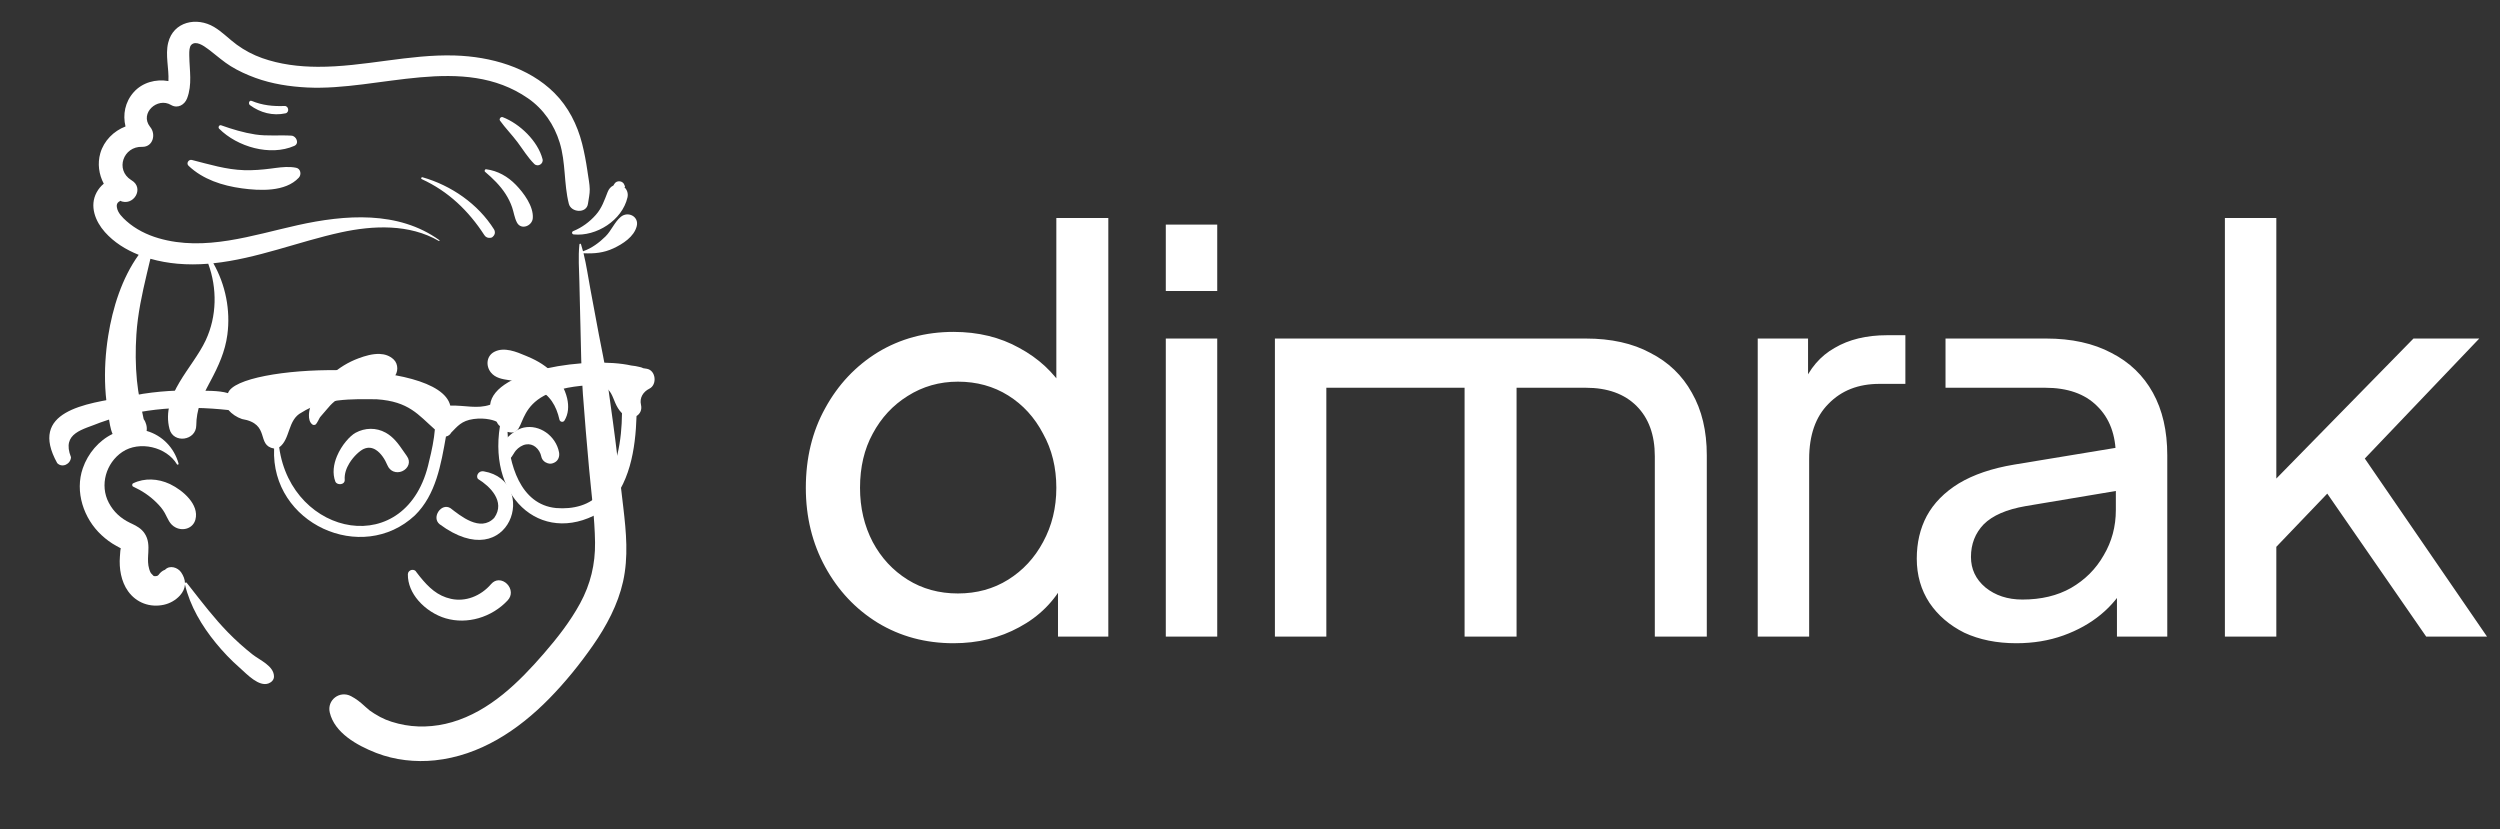
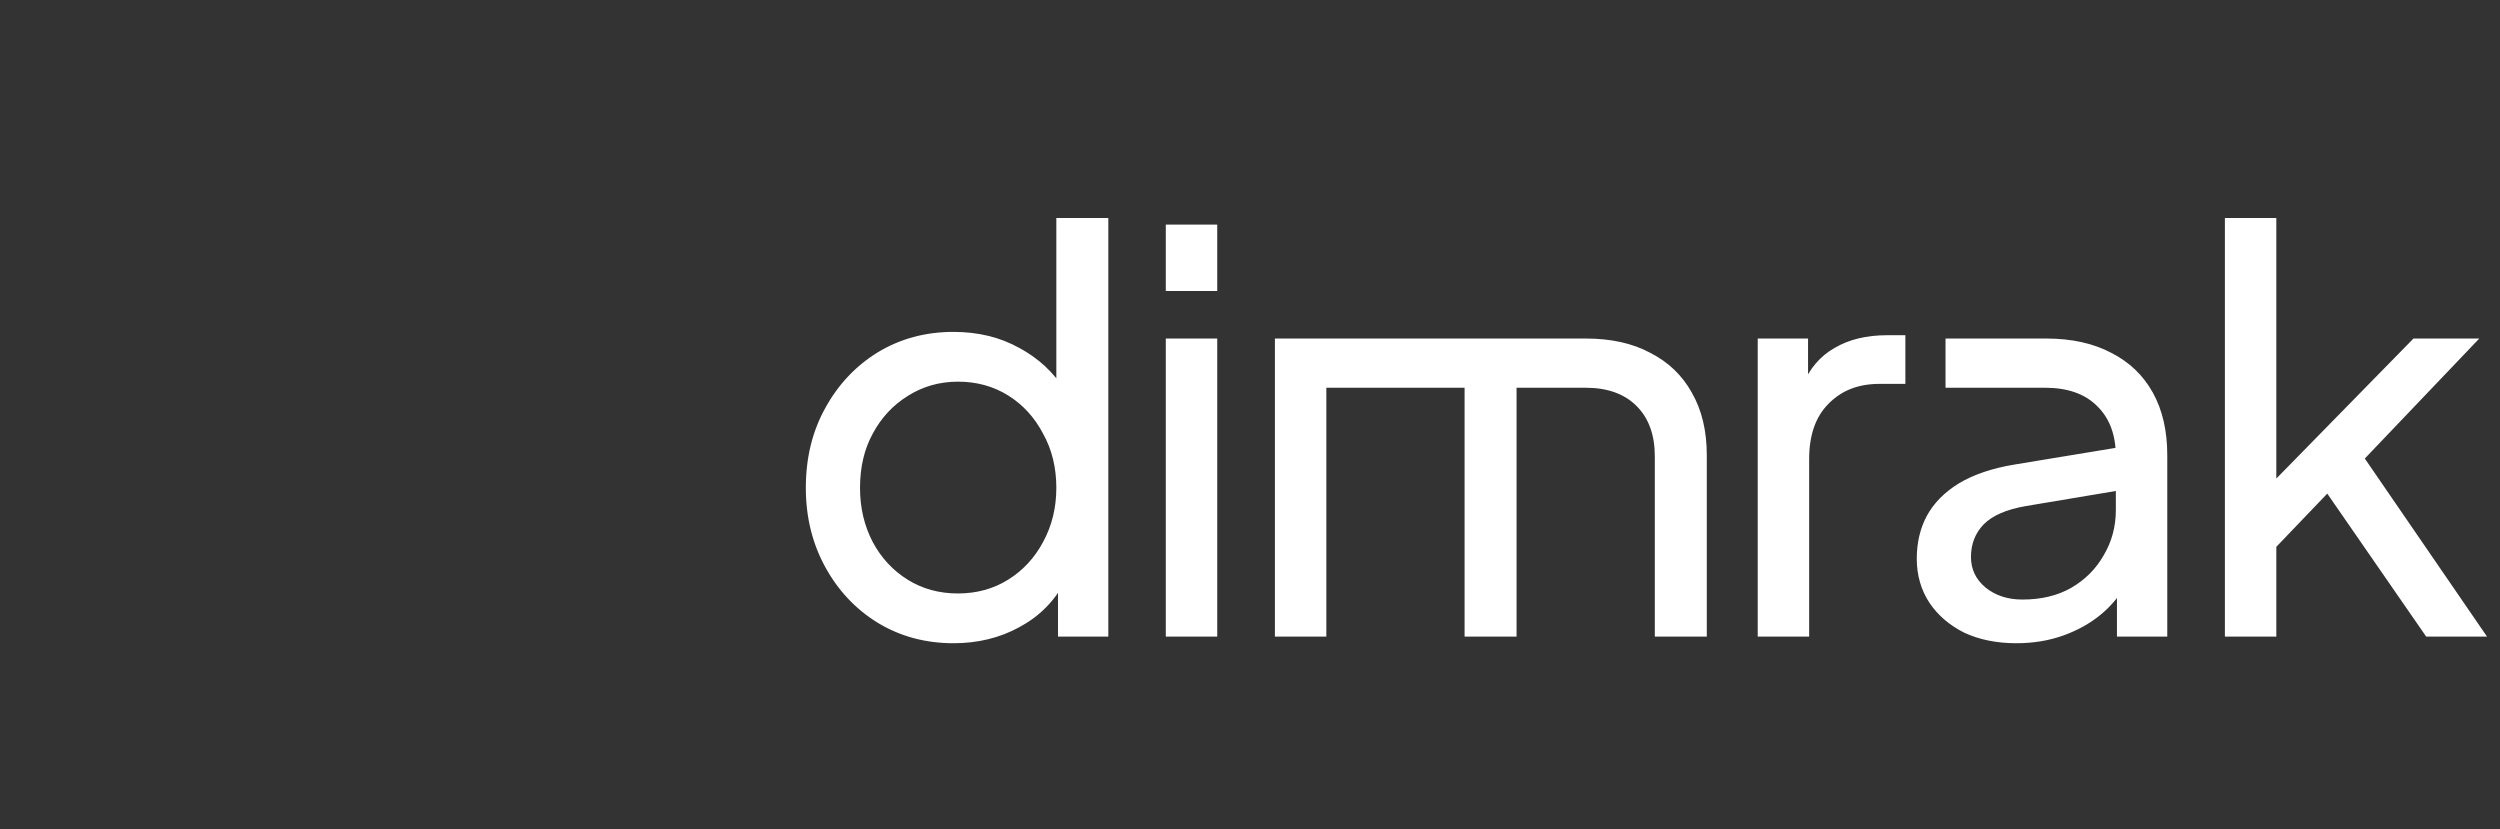
<svg xmlns="http://www.w3.org/2000/svg" width="434" height="144" viewBox="0 0 434 144" fill="none">
  <rect x="0" y="0" width="434" height="144" fill="#333333" stroke="none" />
-   <path fill-rule="evenodd" clip-rule="evenodd" d="M26.19 29.591C26.186 29.606 26.191 29.618 26.195 29.635C26.196 29.63 26.196 29.628 26.198 29.622C26.195 29.609 26.192 29.601 26.19 29.591Z" fill="white" />
-   <path fill-rule="evenodd" clip-rule="evenodd" d="M26.189 29.751C26.175 29.736 26.155 29.726 26.136 29.711L26.134 29.713C26.153 29.725 26.171 29.739 26.189 29.751Z" fill="white" />
-   <path fill-rule="evenodd" clip-rule="evenodd" d="M107.768 37.646C109.006 36.617 110.957 37.565 110.538 39.258C110.081 41.103 108.104 42.364 106.472 43.122C104.792 43.902 103.156 44.052 101.323 43.967L101.3 43.962C101.809 46.002 102.098 48.123 102.487 50.176C102.981 52.78 103.467 55.386 103.946 57.992C104.409 60.512 104.994 63.035 105.35 65.567C105.709 68.123 106.053 70.681 106.406 73.237C106.994 77.508 107.469 81.798 107.969 86.081L108.208 88.108C108.709 92.398 109.113 96.694 108.163 100.964C107.272 104.966 105.266 108.699 102.939 112.039C100.66 115.31 98.114 118.455 95.32 121.3C89.93 126.787 83.282 131.182 75.488 131.997C72.132 132.348 68.548 131.958 65.393 130.738L65.183 130.656C61.99 129.395 58.079 127.236 57.247 123.692C56.737 121.519 58.977 119.822 60.94 120.853C61.85 121.331 62.534 121.877 63.281 122.562L63.413 122.684C64.024 123.251 64.259 123.425 64.963 123.869C66.407 124.778 67.49 125.208 69.131 125.621C72.156 126.382 75.42 126.261 78.491 125.361C85.01 123.45 90.068 118.465 94.401 113.466C96.754 110.751 98.987 107.903 100.709 104.739C102.516 101.42 103.35 97.934 103.3 94.157C103.243 89.895 102.655 85.617 102.268 81.375C101.874 77.051 101.51 72.728 101.189 68.398C100.889 64.337 100.86 60.258 100.755 56.184L100.734 55.421C100.673 53.258 100.63 51.095 100.581 48.932C100.532 46.775 100.361 44.591 100.583 42.443C100.599 42.287 100.81 42.247 100.861 42.406C100.992 42.808 101.107 43.217 101.215 43.628C101.232 43.615 101.25 43.604 101.273 43.596C102.709 43.102 104.032 42.117 105.109 41.054C106.138 40.04 106.675 38.555 107.768 37.646ZM29.193 7.43C30.095 3.724 34.155 2.897 37.157 4.681C38.601 5.54 39.757 6.777 41.106 7.761C42.447 8.739 43.929 9.524 45.493 10.079C48.599 11.181 51.877 11.581 55.16 11.596C63.152 11.631 70.98 9.385 78.983 9.635C85.176 9.829 91.749 11.659 96.241 16.137C98.661 18.548 100.22 21.649 101.056 24.941C101.447 26.48 101.739 28.055 101.969 29.628L102.025 30.02C102.153 30.939 102.36 31.912 102.379 32.841C102.396 33.675 102.185 34.547 102.071 35.373C101.83 37.113 99.135 36.915 98.748 35.373C97.866 31.862 98.236 28.239 97.158 24.741C96.202 21.639 94.35 18.926 91.667 17.071C80.347 9.245 65.831 15.799 53.359 15.19C50.31 15.041 47.217 14.57 44.342 13.52C42.859 12.979 41.4 12.319 40.055 11.488C38.824 10.728 37.757 9.772 36.616 8.893L36.113 8.511C35.332 7.923 34.001 7.003 33.213 7.781C32.869 8.12 32.849 8.886 32.855 9.47L32.859 9.735C32.895 12.217 33.4 14.695 32.472 17.093C32.048 18.187 30.87 18.877 29.75 18.257L29.692 18.224C27.323 16.814 24.211 19.646 26.031 21.99L26.087 22.061C27.111 23.306 26.566 25.497 24.733 25.492L24.667 25.491C21.402 25.389 19.953 29.47 22.767 31.253L22.854 31.306C25.139 32.674 23.135 35.962 20.793 34.833C20.991 34.928 20.646 34.927 20.449 35.192C20.259 35.446 20.245 35.666 20.291 35.988C20.427 36.961 21.283 37.782 21.977 38.398C23.552 39.797 25.504 40.763 27.516 41.351C35.576 43.708 43.844 40.825 51.697 39.084C59.883 37.27 69.13 36.539 76.269 41.688C76.354 41.749 76.28 41.886 76.186 41.831C71.062 38.855 64.787 39.119 59.186 40.339C51.842 41.939 44.561 44.917 37.039 45.702C39.151 49.43 40.035 53.834 39.471 58.098C39.083 61.033 37.914 63.58 36.535 66.16L36.271 66.652C35.041 68.968 34.088 71.156 34.073 73.839C34.058 76.505 30.096 77.067 29.424 74.469C27.899 68.568 33.455 63.92 35.721 59.053C37.659 54.894 37.718 50.044 36.151 45.784C34.382 45.926 32.599 45.941 30.798 45.781C29.251 45.642 27.66 45.364 26.109 44.923L25.489 47.531C24.667 51.006 23.905 54.478 23.674 58.087C23.504 60.739 23.513 63.405 23.772 66.05C23.995 68.335 24.467 70.539 24.947 72.769C25.359 73.313 25.57 74.144 25.454 74.807C28.128 75.577 30.231 77.687 31 80.482C31.046 80.652 30.808 80.748 30.719 80.6C28.896 77.575 24.201 76.462 21.231 78.46C18.395 80.369 17.277 84.221 18.882 87.271C19.726 88.875 20.978 90.002 22.593 90.778L22.917 90.93C23.763 91.331 24.54 91.767 25.084 92.571C25.79 93.614 25.813 94.716 25.747 95.908L25.718 96.391C25.673 97.19 25.663 98.012 25.901 98.781L25.955 98.952C26.018 99.144 26.084 99.312 26.198 99.496C26.233 99.55 26.554 99.865 26.659 99.979L26.791 100.019L26.938 100.025C27.102 100.028 27.317 99.957 27.246 100.006L27.266 99.995C27.328 99.956 27.385 99.915 27.433 99.879L27.524 99.808C27.738 99.499 28.006 99.243 28.335 99.049L28.649 98.909C29.464 98.048 30.861 98.5 31.446 99.358C31.867 99.975 32.093 100.602 32.112 101.221C32.178 101.115 32.324 101.058 32.416 101.176L32.971 101.882C35.092 104.592 37.176 107.319 39.586 109.79C40.914 111.151 42.342 112.43 43.834 113.609C45.109 114.615 47.527 115.582 47.564 117.415C47.575 118.01 47.153 118.431 46.636 118.633C44.955 119.29 42.877 117.055 41.662 115.968L41.563 115.88C40.077 114.578 38.72 113.149 37.468 111.62C35.037 108.651 33.004 105.234 32.108 101.475C32.066 102.131 31.784 102.774 31.236 103.38C30.507 104.187 29.508 104.754 28.442 104.987C26.026 105.515 23.668 104.645 22.23 102.632C21.015 100.93 20.657 98.683 20.814 96.626L20.834 96.38C20.856 96.05 20.884 95.445 20.969 95.187L20.208 94.77C19.276 94.273 18.411 93.623 17.636 92.908C14.518 90.033 12.954 85.361 14.379 81.273C15.271 78.716 17.144 76.49 19.543 75.334C19.142 74.407 19.008 73.307 18.857 72.333L18.831 72.172C18.575 70.574 18.36 68.957 18.278 67.34C18.125 64.321 18.311 61.274 18.785 58.289C19.556 53.442 21.151 48.302 24.075 44.236C21.844 43.35 19.791 42.068 18.206 40.287C16.55 38.426 15.495 35.762 16.775 33.399C17.101 32.796 17.527 32.29 18.015 31.888C17.168 30.287 16.894 28.396 17.417 26.588C18.042 24.426 19.738 22.74 21.788 21.953C21.29 19.905 21.697 17.703 23.218 15.996C24.727 14.303 27.07 13.686 29.238 14.073C29.356 11.895 28.67 9.578 29.193 7.43ZM23.111 83.904C25.099 82.931 27.456 83.085 29.442 84.007L29.576 84.071C31.744 85.123 34.616 87.579 33.926 90.192C33.523 91.72 31.826 92.242 30.509 91.582C29.41 91.031 29.159 90.046 28.607 89.056C28.217 88.356 27.735 87.809 27.169 87.246C25.975 86.06 24.634 85.179 23.111 84.475C22.892 84.373 22.899 84.008 23.111 83.904ZM73.204 31.092C73.018 31.007 73.153 30.715 73.341 30.769C78.336 32.196 82.994 35.398 85.777 39.843C85.947 40.114 85.973 40.561 85.777 40.829L85.687 40.951C85.56 41.118 85.434 41.241 85.194 41.278C84.743 41.348 84.35 41.23 84.091 40.829C81.349 36.592 77.836 33.211 73.204 31.092ZM106.647 31.931C107.071 31.215 108.193 31.359 108.416 32.163L108.448 32.233C108.569 32.507 108.514 32.563 108.289 32.408C108.846 32.866 109.098 33.55 108.928 34.285C108.008 38.253 103.514 41.087 99.596 40.697C99.254 40.663 99.207 40.242 99.517 40.117C101.025 39.507 102.363 38.515 103.438 37.299C104.484 36.116 104.924 34.764 105.486 33.336C105.697 32.799 106.026 32.413 106.488 32.203C106.549 32.118 106.603 32.028 106.647 31.931ZM84.365 29.381L84.392 29.383C86.406 29.643 88.147 30.637 89.561 32.093C90.923 33.495 92.641 35.808 92.494 37.866C92.396 39.23 90.457 40.01 89.733 38.614C89.302 37.781 89.204 36.867 88.901 35.987C88.624 35.179 88.241 34.413 87.782 33.694C86.838 32.213 85.539 30.958 84.209 29.826C84.053 29.694 84.162 29.382 84.365 29.381ZM32.729 28.777C32.282 28.352 32.747 27.627 33.315 27.77C36.309 28.529 39.274 29.451 42.388 29.542C43.943 29.588 45.489 29.465 47.029 29.264L47.809 29.161C49.01 29.004 50.232 28.881 51.42 29.127C52.211 29.292 52.366 30.312 51.873 30.844C49.543 33.356 45.05 33.116 41.961 32.693C38.607 32.232 35.222 31.152 32.729 28.777ZM86.803 20.944C86.598 20.66 86.943 20.211 87.269 20.337C90.245 21.488 93.364 24.483 94.183 27.616C94.4 28.443 93.356 29.068 92.743 28.454C91.601 27.309 90.795 25.957 89.83 24.67C88.868 23.387 87.742 22.247 86.803 20.944ZM38.044 22.344C37.806 22.105 38.046 21.63 38.389 21.752C40.326 22.438 42.279 23.032 44.314 23.343C46.399 23.662 48.503 23.42 50.599 23.549C51.446 23.601 52.024 24.92 51.081 25.33C46.894 27.154 41.206 25.5 38.044 22.344ZM43.394 18.254C43.061 18.008 43.251 17.332 43.704 17.52C45.549 18.289 47.415 18.477 49.395 18.398C50.126 18.369 50.28 19.518 49.567 19.674C47.378 20.15 45.183 19.576 43.394 18.254Z" fill="white" />
-   <path fill-rule="evenodd" clip-rule="evenodd" d="M83.098 107.31C81.243 107.847 79.253 107.895 77.362 107.34C75.647 106.837 73.886 105.729 72.624 104.264C71.503 102.962 70.777 101.379 70.806 99.691C70.809 99.498 70.878 99.337 70.984 99.212C71.098 99.077 71.258 98.985 71.428 98.945C71.604 98.903 71.79 98.918 71.948 98.99C72.091 99.055 72.214 99.165 72.291 99.327C72.485 99.582 72.678 99.833 72.872 100.077C74.431 102.003 75.942 103.442 78.287 103.958C79.559 104.238 80.83 104.114 81.996 103.687C83.244 103.229 84.372 102.425 85.256 101.395C85.656 100.93 86.128 100.74 86.589 100.737C87.112 100.733 87.628 100.976 88.017 101.365C88.4 101.746 88.656 102.265 88.68 102.807C88.7 103.283 88.545 103.781 88.131 104.224C86.77 105.686 85.007 106.757 83.098 107.31ZM83.041 83.189C84.942 84.344 87.839 87.04 85.794 89.905C83.386 92.431 79.92 89.535 78.212 88.225C76.628 87.209 74.848 89.821 76.318 91.006C88.661 100.146 93.67 83.491 84.003 81.83C82.938 81.647 82.543 82.831 83.041 83.189ZM65.255 78.103C64.644 77.712 63.925 77.578 63.129 77.94C62.506 78.224 61.414 79.167 60.654 80.408C60.135 81.257 59.766 82.253 59.843 83.29C59.86 83.531 59.771 83.709 59.631 83.84C59.52 83.944 59.36 84.02 59.172 84.044C59.012 84.064 58.833 84.046 58.688 84.001C58.411 83.914 58.265 83.735 58.21 83.588C57.678 82.175 57.907 80.598 58.504 79.176C59.308 77.255 60.77 75.647 61.727 75.129C63.366 74.241 65.299 74.2 66.939 75.105C68.336 75.874 69.21 77.117 70.078 78.383C70.263 78.653 70.446 78.92 70.636 79.182C71.015 79.709 71.053 80.23 70.906 80.678C70.743 81.173 70.328 81.592 69.809 81.811C69.329 82.013 68.772 82.042 68.279 81.834C67.862 81.658 67.48 81.316 67.239 80.735C66.831 79.756 66.153 78.677 65.255 78.103ZM96.291 80.28C95.873 80.498 95.545 80.563 95.081 80.424C94.824 80.347 94.571 80.199 94.372 80.001C94.175 79.804 94.033 79.559 93.978 79.287C93.842 78.617 93.475 77.989 92.953 77.58C92.506 77.231 91.942 77.045 91.317 77.15C90.642 77.263 89.999 77.695 89.556 78.206C89.408 78.376 89.292 78.57 89.175 78.763C88.957 79.123 88.745 79.458 88.444 79.723C88.33 79.823 88.158 79.893 87.992 79.893C87.924 79.893 87.855 79.882 87.79 79.862C87.118 79.188 86.989 78.676 87.011 78.169C87.033 77.637 87.243 77.098 87.582 76.595C88.377 75.416 89.886 74.45 90.905 74.231C92.3 73.931 93.686 74.291 94.796 75.07C95.939 75.872 96.786 77.117 97.05 78.52C97.114 78.858 97.087 79.222 96.958 79.538C96.832 79.847 96.613 80.112 96.291 80.28ZM68.332 65.533C67.495 66.349 66.504 66.475 65.501 66.588C64.945 66.651 64.5 66.702 64.062 66.8C62.86 67.072 61.671 67.481 60.587 68.07C59.453 68.685 58.217 69.428 57.329 70.379C57.117 70.605 56.918 70.843 56.718 71.081C56.537 71.298 56.361 71.507 56.177 71.708C55.965 71.939 55.763 72.182 55.563 72.424C55.439 72.628 55.414 72.678 55.389 72.73C55.352 72.809 55.308 72.897 55.258 72.991C55.19 73.12 55.11 73.261 55.026 73.39C54.887 73.624 54.812 73.688 54.747 73.717C54.64 73.765 54.538 73.789 54.44 73.776C54.347 73.764 54.26 73.719 54.174 73.647C53.744 73.284 53.617 72.688 53.63 72.055C53.65 71.095 54.004 70.032 54.331 69.378C55.089 67.86 56.142 66.282 57.408 65.148C58.852 63.855 60.432 62.876 62.247 62.201C63.375 61.781 64.68 61.396 65.909 61.445C66.793 61.48 67.638 61.743 68.335 62.4C68.763 62.803 68.969 63.376 68.969 63.949C68.969 64.533 68.755 65.121 68.332 65.533ZM97.994 73.003C97.941 73.09 97.867 73.151 97.785 73.187C97.699 73.225 97.603 73.236 97.511 73.22C97.419 73.204 97.332 73.163 97.263 73.099C97.197 73.038 97.146 72.958 97.124 72.859C96.568 70.418 95.489 68.601 93.185 67.43C92.052 66.853 90.749 66.487 89.516 66.195C89.157 66.111 88.778 66.056 88.397 66C87.202 65.825 85.998 65.626 85.218 64.659C84.749 64.077 84.552 63.333 84.663 62.652C84.768 62.011 85.142 61.423 85.823 61.071C87.519 60.194 89.625 61.054 91.337 61.787C91.464 61.841 91.588 61.895 91.71 61.946C93.384 62.653 94.911 63.586 96.166 64.92C97.162 65.978 98.085 67.542 98.456 69.152C98.765 70.491 98.693 71.858 97.994 73.003Z" fill="white" />
-   <path fill-rule="evenodd" clip-rule="evenodd" d="M104.271 85.443C102.576 87.72 99.433 88.446 96.534 88.195C90.282 87.593 88.315 80.492 88.11 74.973C92.302 76.152 87.755 67.799 102.086 66.88C107.138 66.459 105.745 69.511 107.977 71.74C107.932 76.419 107.153 81.503 104.271 85.443ZM74.493 80.066C70.801 97.353 50.589 93.241 48.466 77.658C50.426 76.274 49.91 72.857 52.346 71.619C56.206 69.152 61.032 69.257 65.415 69.315C71.019 69.7 72.615 72.022 75.494 74.555C75.355 76.246 74.956 78.251 74.493 80.066ZM112.278 64.017C112.07 63.983 111.863 63.95 111.656 63.92C111.494 63.828 111.304 63.757 111.082 63.715C110.578 63.586 110.076 63.5 109.576 63.453C102.392 61.837 85.773 64.132 85.087 70.263C82.799 71.027 80.82 70.343 78.168 70.411C76.15 61.974 41.257 63.165 39.579 68.251C39.573 68.25 39.567 68.248 39.56 68.246C37.948 67.747 35.571 67.868 33.725 67.788C29.785 67.706 25.839 68.057 21.984 68.888C14.764 70.036 4.911 71.379 9.932 80.396L9.935 80.401L9.936 80.4C10.801 81.287 12.27 80.573 12.324 79.372C10.636 75.1 14.449 74.587 17.383 73.36C24.683 70.737 32.115 70.373 39.665 71.185C40.233 71.853 41.094 72.436 42.005 72.742C47.053 73.58 44.393 77.325 47.584 77.869C46.998 90.923 62.845 98.049 72.027 89.468C75.693 85.883 76.567 80.573 77.417 75.786C77.867 75.685 78.153 75.439 78.32 75.114C79.4 74.035 80.079 73.038 82.217 72.742C84.354 72.446 86 73.04 86.222 73.222C86.278 73.335 86.338 73.448 86.409 73.562C86.506 73.731 86.639 73.865 86.79 73.972C84.68 86.971 94.77 95.192 104.957 88.45C109.383 84.285 110.319 77.91 110.503 72.22C111.103 71.858 111.483 71.156 111.276 70.274C110.989 69.058 111.661 68.004 112.73 67.476C114.119 66.789 113.873 64.281 112.278 64.017Z" fill="white" />
  <path d="M165.524 111.665C160.66 111.665 156.276 110.481 152.372 108.113C148.532 105.745 145.492 102.513 143.252 98.417C141.012 94.321 139.892 89.745 139.892 84.689C139.892 79.505 141.012 74.897 143.252 70.865C145.492 66.769 148.532 63.537 152.372 61.169C156.276 58.801 160.66 57.617 165.524 57.617C169.812 57.617 173.62 58.545 176.948 60.401C180.276 62.193 182.9 64.625 184.82 67.697L183.38 69.905V37.841H192.404V110.513H183.668V99.473L184.82 101.009C183.028 104.401 180.404 107.025 176.948 108.881C173.556 110.737 169.748 111.665 165.524 111.665ZM166.292 103.025C169.556 103.025 172.468 102.225 175.028 100.625C177.588 99.025 179.604 96.849 181.076 94.097C182.612 91.281 183.38 88.145 183.38 84.689C183.38 81.169 182.612 78.033 181.076 75.281C179.604 72.465 177.588 70.257 175.028 68.657C172.468 67.057 169.556 66.257 166.292 66.257C163.092 66.257 160.18 67.089 157.556 68.753C154.996 70.353 152.98 72.529 151.508 75.281C150.036 77.969 149.3 81.105 149.3 84.689C149.3 88.145 150.036 91.281 151.508 94.097C152.98 96.849 154.996 99.025 157.556 100.625C160.116 102.225 163.028 103.025 166.292 103.025ZM202.383 110.513V58.769H211.311V110.513H202.383ZM202.383 50.513V38.993H211.311V50.513H202.383ZM221.324 110.513V58.769H275.276C279.692 58.769 283.436 59.601 286.508 61.265C289.644 62.865 292.044 65.169 293.708 68.177C295.436 71.185 296.3 74.801 296.3 79.025V110.513H287.276V79.217C287.276 75.505 286.22 72.593 284.108 70.481C281.996 68.369 279.052 67.313 275.276 67.313H263.276V110.513H254.252V67.313H230.252V110.513H221.324ZM305.141 110.513V58.769H313.877V68.273L312.917 66.929C314.133 63.985 315.989 61.809 318.485 60.401C320.981 58.929 324.021 58.193 327.605 58.193H330.773V66.641H326.261C322.613 66.641 319.669 67.793 317.429 70.097C315.189 72.337 314.069 75.537 314.069 79.697V110.513H305.141ZM350.031 111.665C346.639 111.665 343.631 111.057 341.007 109.841C338.447 108.561 336.431 106.833 334.959 104.657C333.487 102.417 332.751 99.857 332.751 96.977C332.751 94.225 333.327 91.761 334.479 89.585C335.695 87.345 337.551 85.457 340.047 83.921C342.607 82.385 345.807 81.297 349.647 80.657L368.847 77.489V84.977L351.663 87.857C348.335 88.433 345.903 89.489 344.367 91.025C342.895 92.561 342.159 94.449 342.159 96.689C342.159 98.801 342.991 100.561 344.655 101.969C346.383 103.377 348.527 104.081 351.087 104.081C354.351 104.081 357.167 103.409 359.535 102.065C361.967 100.657 363.855 98.769 365.199 96.401C366.607 94.033 367.311 91.409 367.311 88.529V79.217C367.311 75.505 366.223 72.593 364.047 70.481C361.935 68.369 358.927 67.313 355.023 67.313H337.743V58.769H355.215C359.631 58.769 363.407 59.601 366.543 61.265C369.679 62.865 372.079 65.169 373.743 68.177C375.407 71.185 376.239 74.801 376.239 79.025V110.513H367.503V100.721L369.135 101.297C368.047 103.345 366.575 105.137 364.719 106.673C362.863 108.209 360.687 109.425 358.191 110.321C355.695 111.217 352.975 111.665 350.031 111.665ZM386.242 110.513V37.841H395.17V87.665L391.522 86.801L418.978 58.769H430.402L410.53 79.601L431.746 110.513H421.186L401.794 82.481L407.362 82.193L392.29 97.937L395.17 91.409V110.513H386.242Z" fill="white" />
</svg>